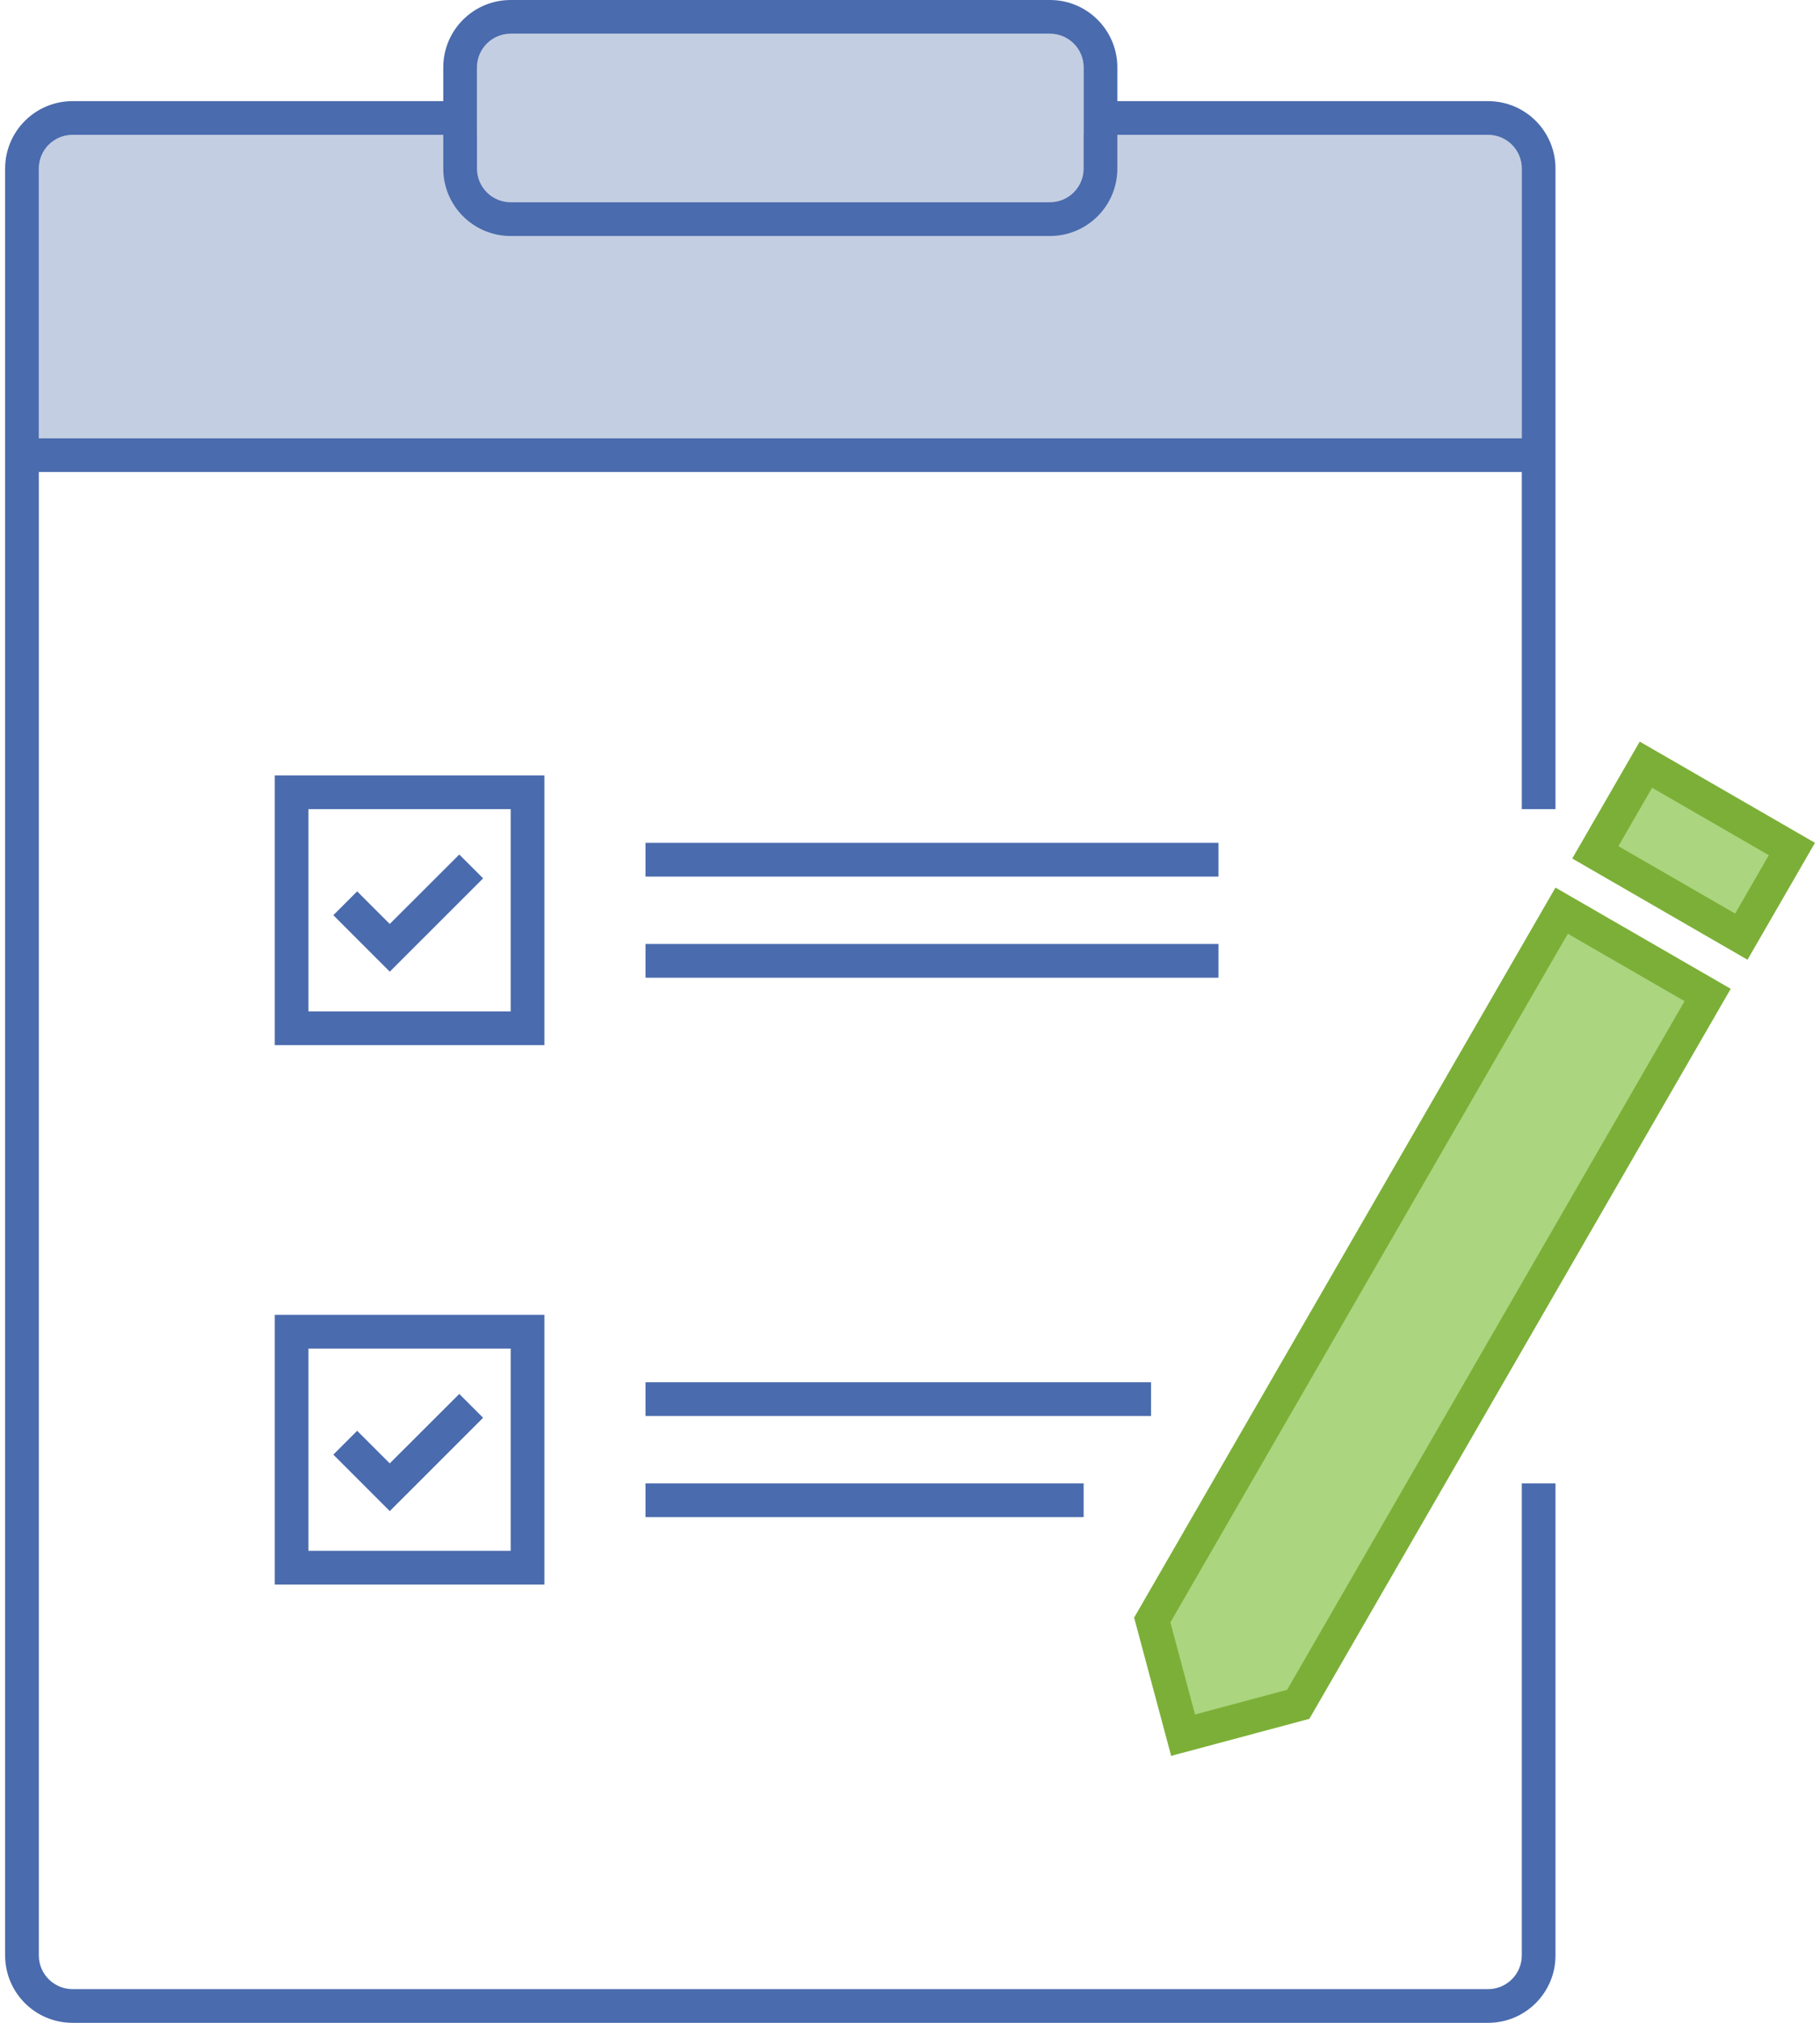
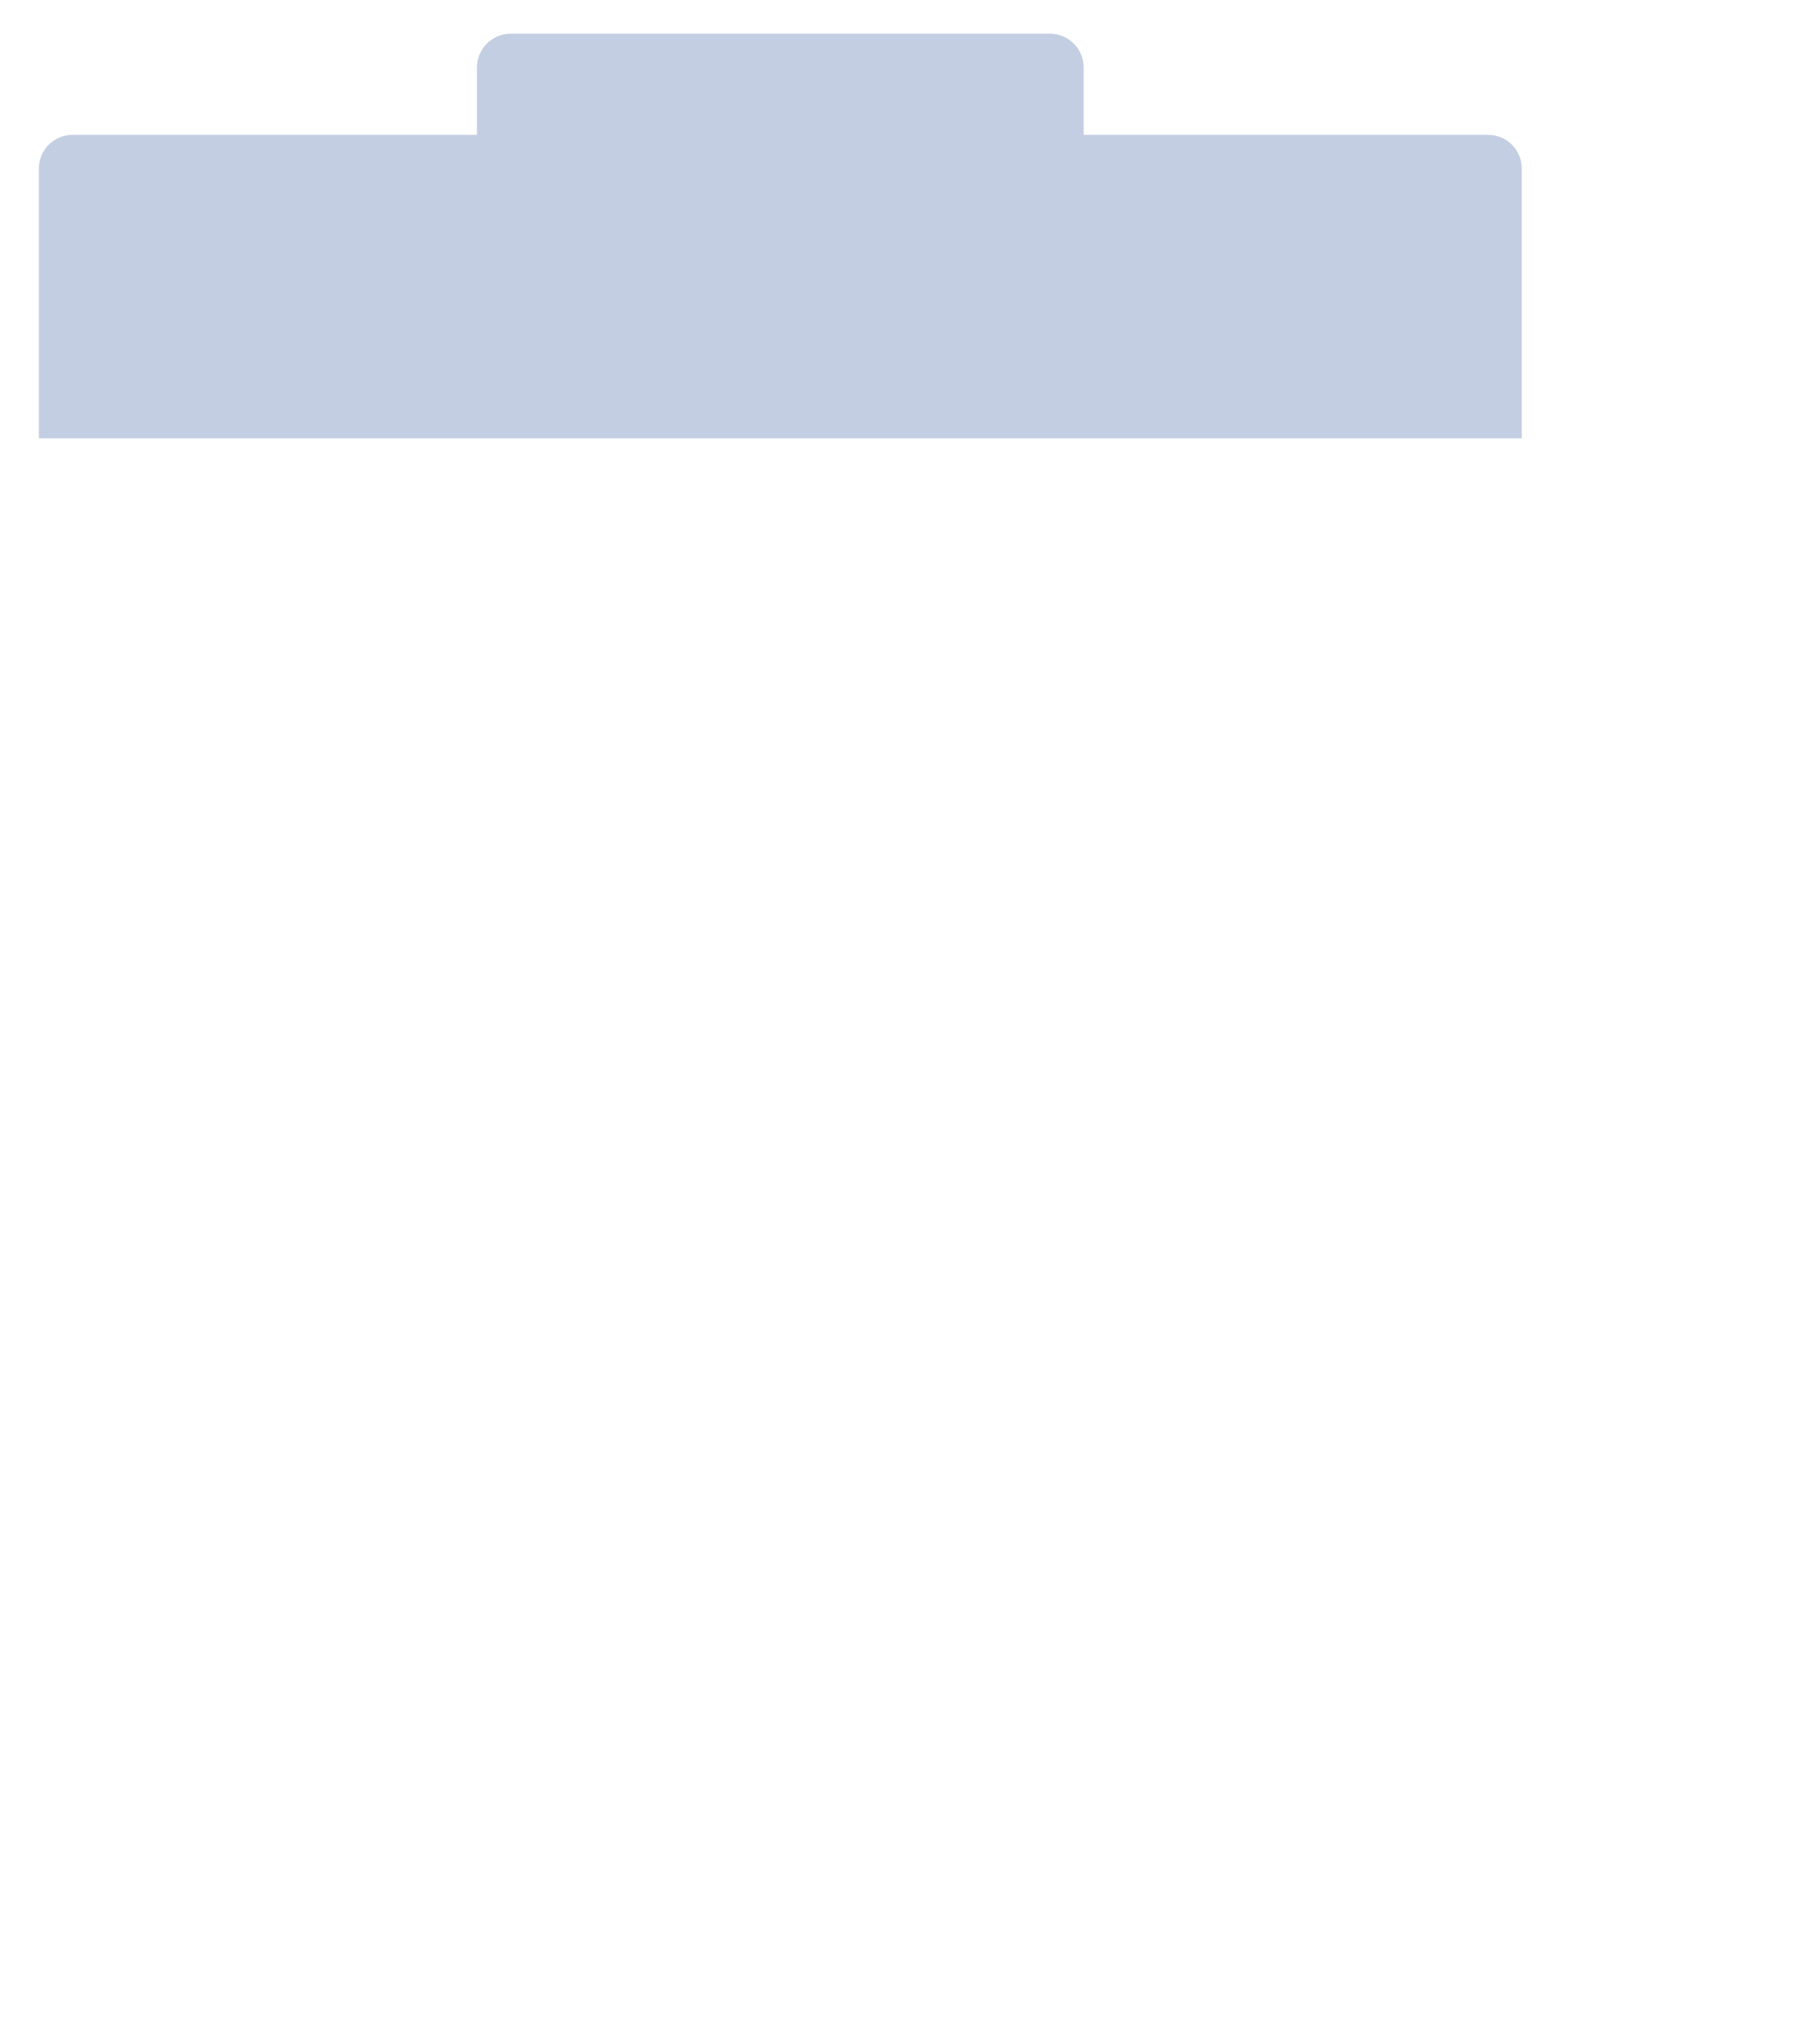
<svg xmlns="http://www.w3.org/2000/svg" version="1.1" id="Layer_1" x="0px" y="0px" width="54px" height="60px" viewBox="-447.152 258 54 60" style="enable-background:new -447.152 258 54 60;" xml:space="preserve">
  <style type="text/css">
	.st0{fill:#C4CEE2;}
	.st1{fill:#4A6BAD;}
	.st2{fill:#ABD57E;}
	.st3{fill:#7CAF38;}
</style>
  <g id="Group-16" transform="translate(1357, 74)">
    <path id="Path_46_" class="st0" d="M-1790,188v-2c0-0.552,0.448-1,1-1h16c0.552,0,1,0.448,1,1v2h12c0.552,0,1,0.448,1,1v8h-44v-8   c0-0.552,0.448-1,1-1H-1790z" />
-     <path id="Shape_35_" class="st1" d="M-1791,188h-11c-0.552,0-1,0.448-1,1v8h44v-8c0-0.552-0.448-1-1-1h-11v1c0,1.105-0.895,2-2,2   h-16c-1.105,0-2-0.895-2-2V188z M-1790,186v3c0,0.552,0.448,1,1,1h16c0.552,0,1-0.448,1-1v-3c0-0.552-0.448-1-1-1h-16   C-1789.552,185-1790,185.448-1790,186z M-1759,198h-44v44c0,0.552,0.448,1,1,1h42c0.552,0,1-0.448,1-1v-14h1v14   c0,1.105-0.895,2-2,2h-42c-1.105,0-2-0.895-2-2v-53c0-1.105,0.895-2,2-2h11v-1c0-1.105,0.895-2,2-2h16c1.105,0,2,0.895,2,2v1h11   c1.105,0,2,0.895,2,2v19h-1V198z M-1795,208v6h6v-6H-1795z M-1796,207h8v8h-8V207z M-1785,209h17v1h-17V209z M-1785,212h17v1h-17   V212z M-1790.525,209.346l0.707,0.707l-2.769,2.768l-1.675-1.675l0.707-0.707l0.967,0.967L-1790.525,209.346z M-1795,224v6h6v-6   H-1795z M-1796,223h8v8h-8V223z M-1790.525,225.346l0.707,0.707l-2.769,2.768l-1.675-1.675l0.707-0.707l0.967,0.967   L-1790.525,225.346z M-1785,225h15v1h-15V225z M-1785,228h13v1h-13V228z" />
-     <path id="Shape_36_" class="st2" d="M-1758,210.33l5.196,3l-12.5,21.651l-4.098,1.098l-1.098-4.098L-1758,210.33z M-1755.5,206   l5.196,3l-2,3.464l-5.196-3L-1755.5,206z" />
-     <path id="Shape_37_" class="st3" d="M-1769.427,232.122l0.732,2.732l2.732-0.732l11.793-20.426l-3.464-2L-1769.427,232.122z    M-1758,210.33l5.196,3l-12.5,21.651l-4.098,1.098l-1.098-4.098L-1758,210.33z M-1756.134,209.098l3.464,2l1-1.732l-3.464-2   L-1756.134,209.098z M-1755.5,206l5.196,3l-2,3.464l-5.196-3L-1755.5,206z" />
  </g>
</svg>